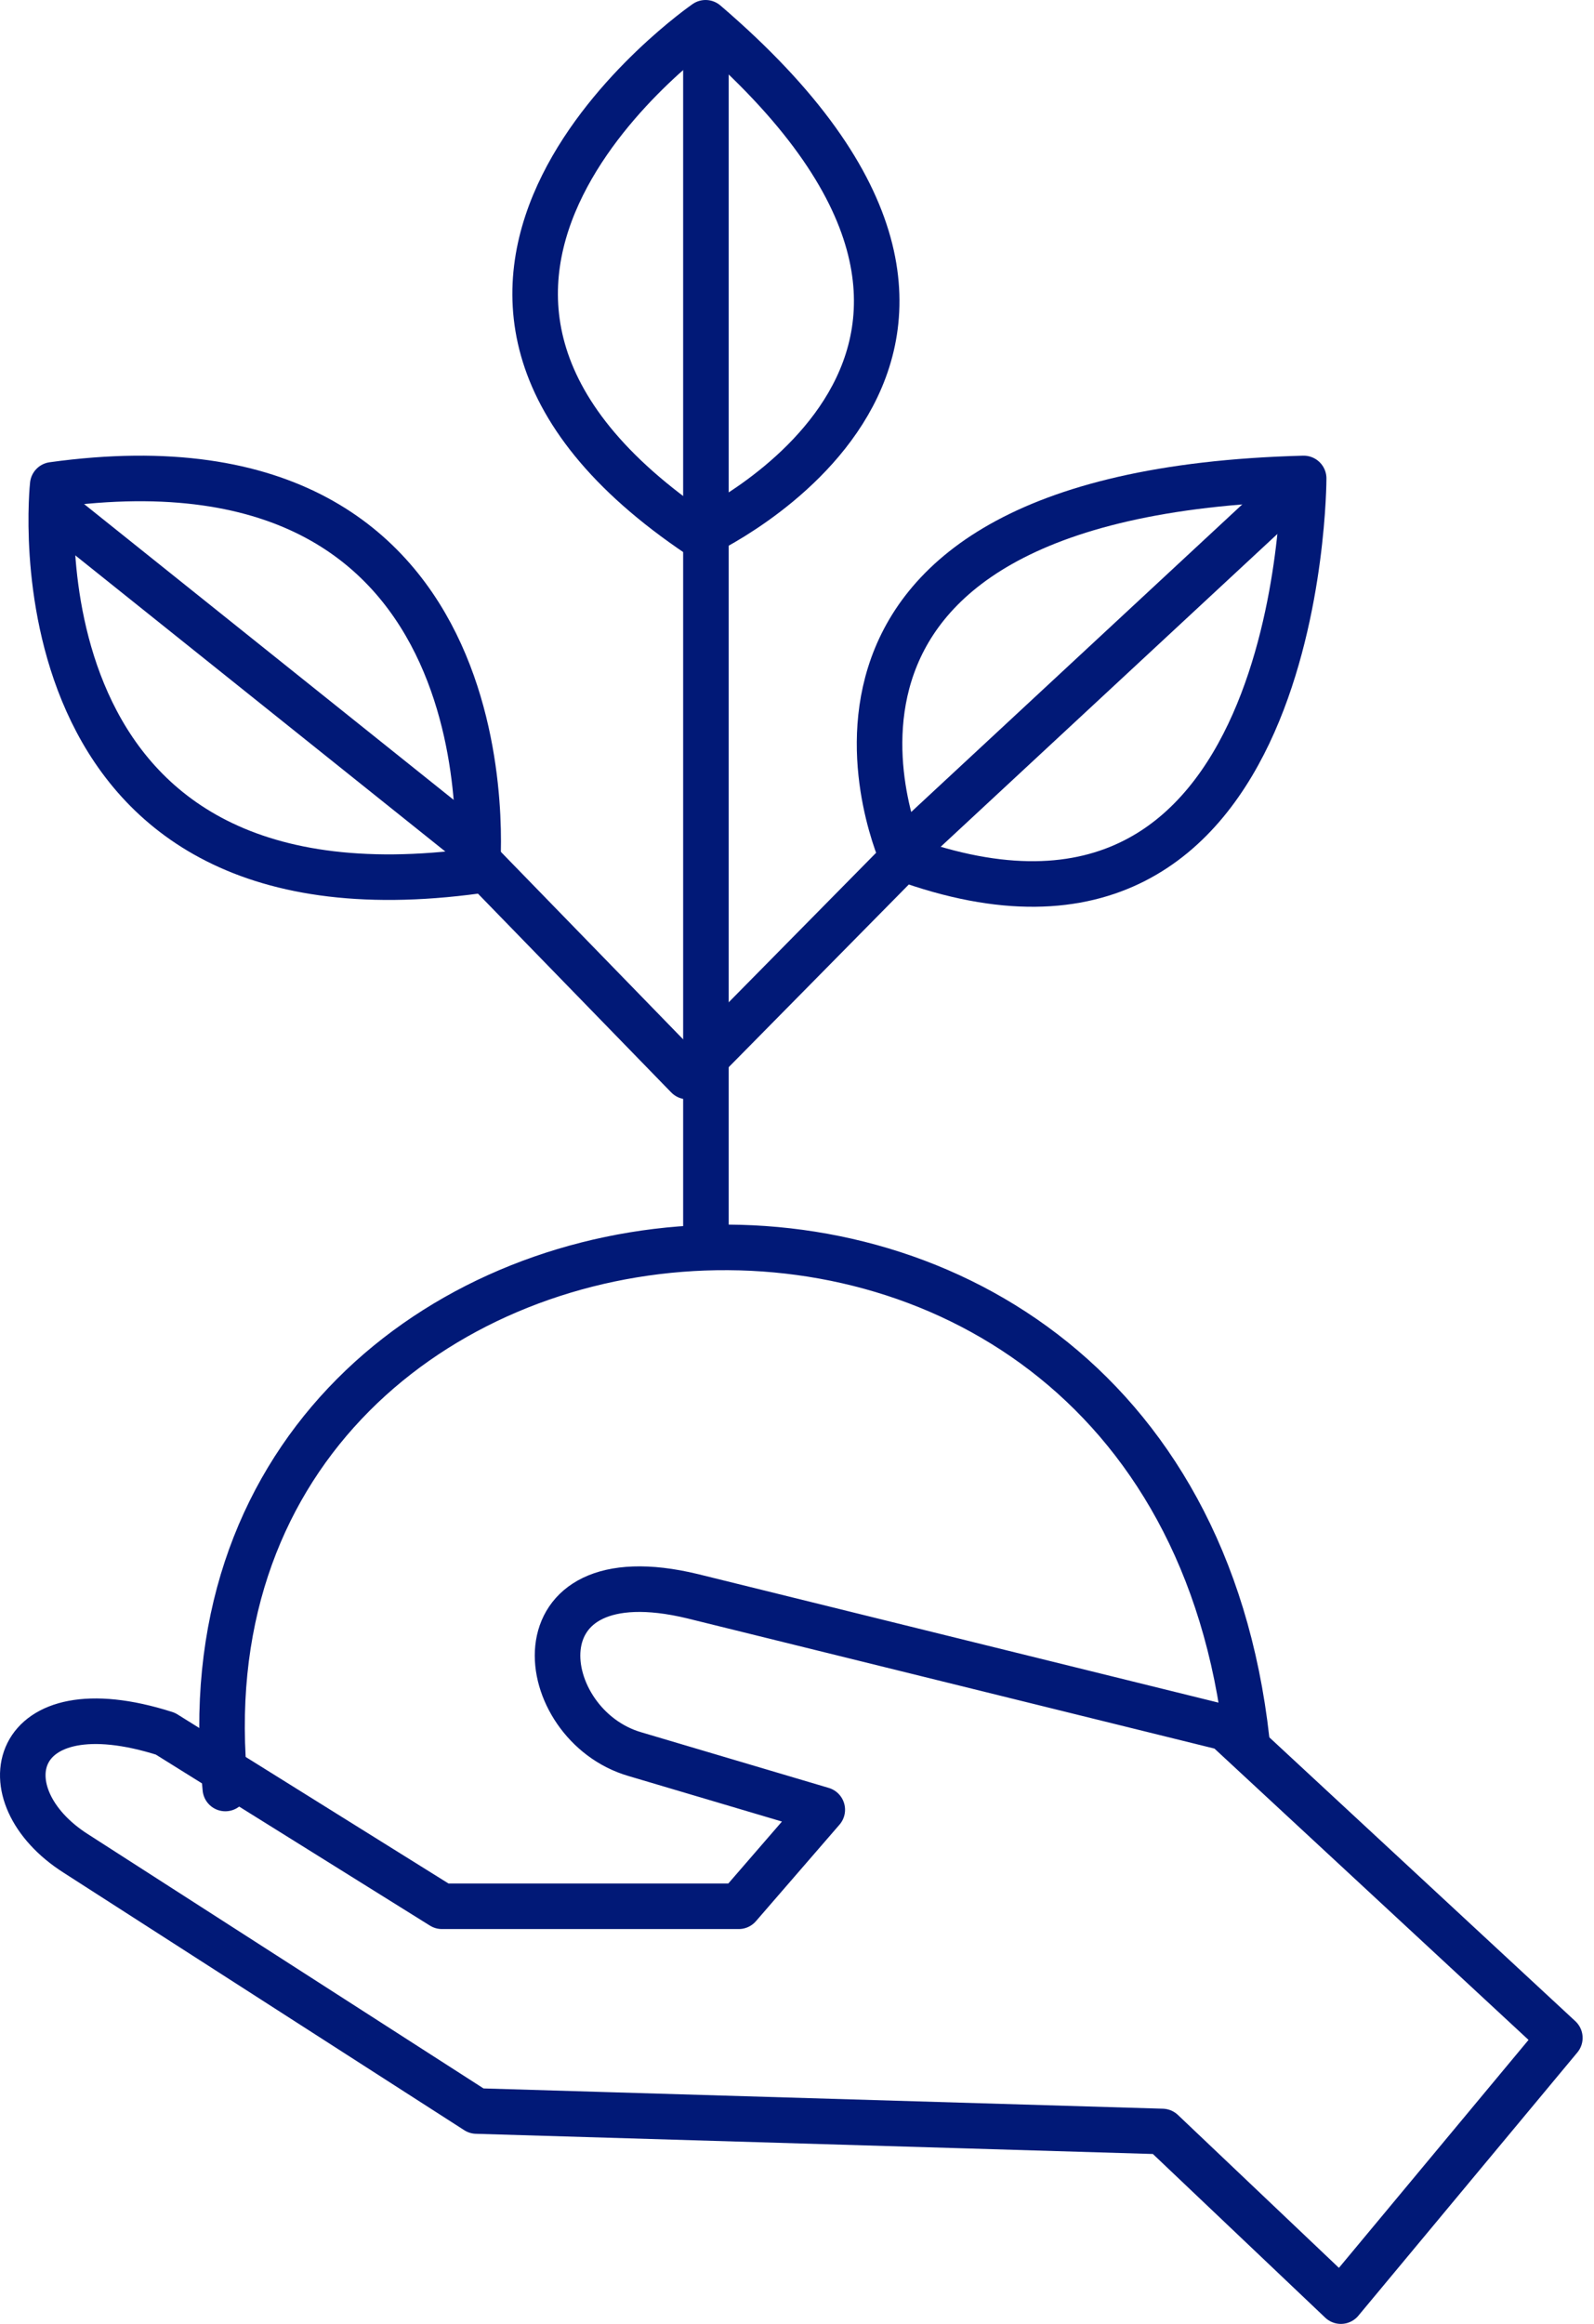
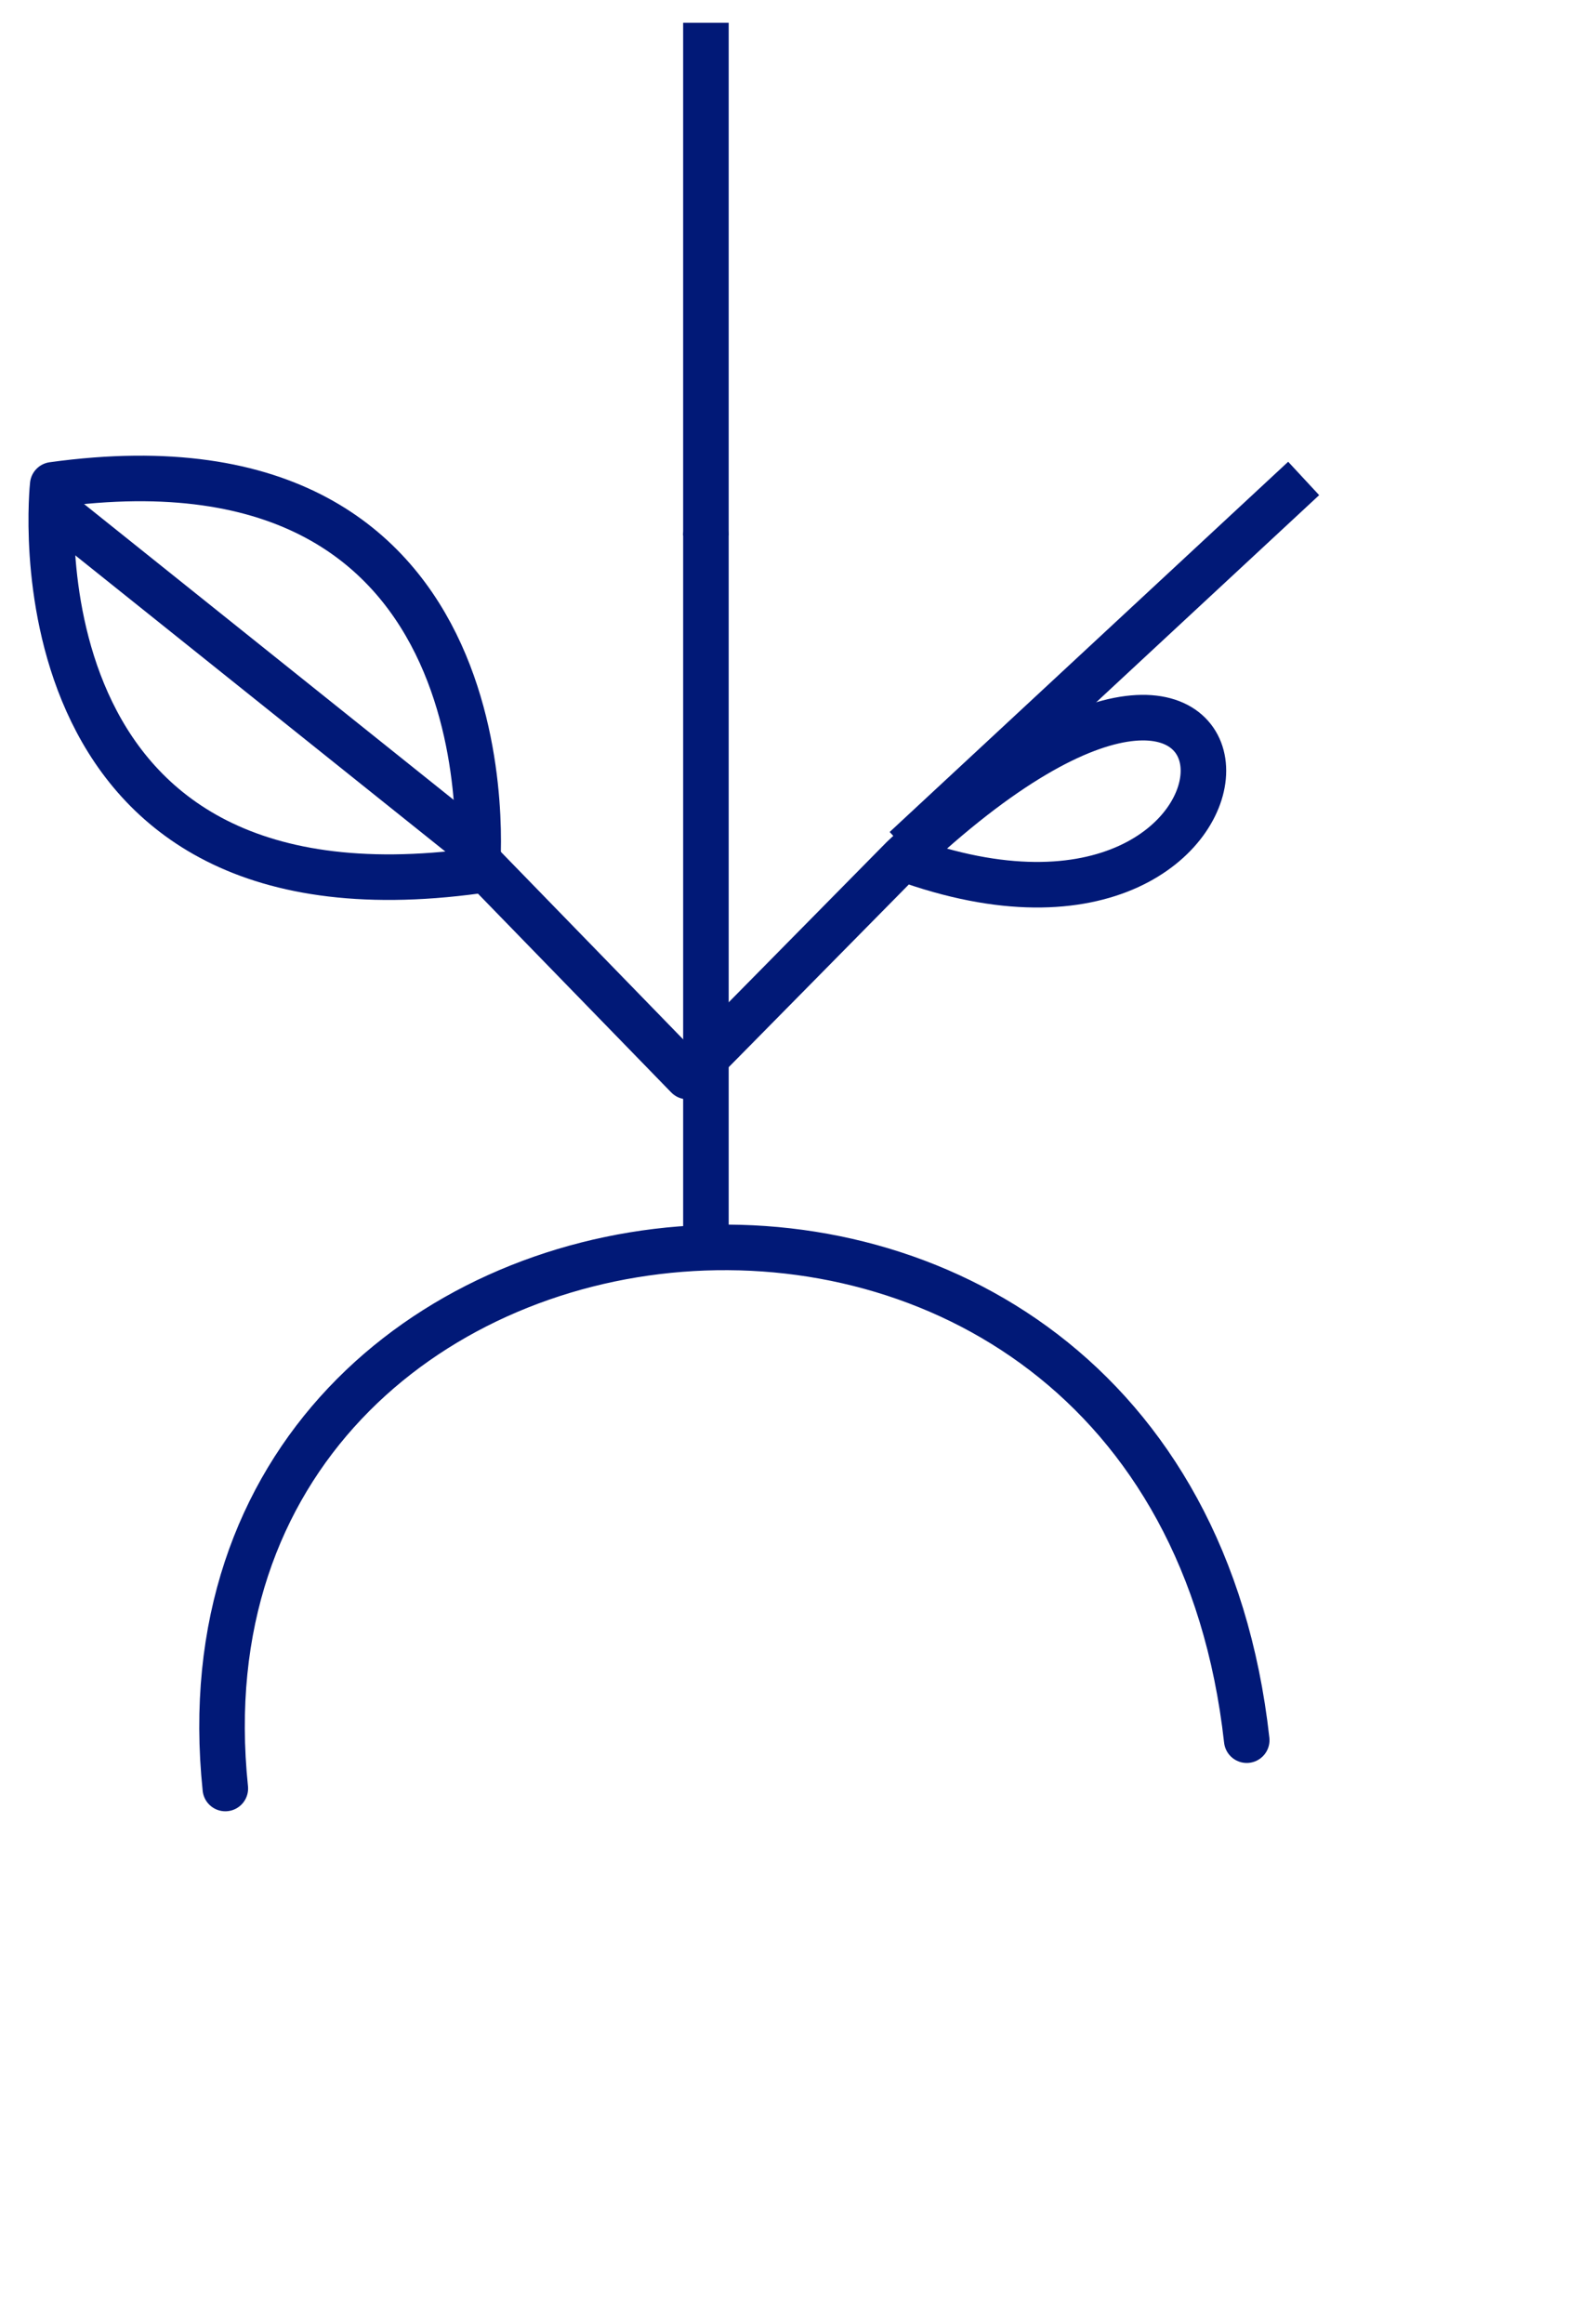
<svg xmlns="http://www.w3.org/2000/svg" fill="none" viewBox="0 0 70 102" height="102" width="70">
  <g id="Group 32139">
-     <path stroke-linejoin="round" stroke-linecap="round" stroke-width="2" stroke="#011977" d="M58.884 101L68.5 89.446L53.823 75.839L30.417 70.062C22.446 68.136 23.458 75.71 27.886 76.994L36.11 79.433L32.441 83.669H19.409L7.263 76.095C0.431 73.913 -0.708 78.791 3.341 81.359L20.927 92.656L51.04 93.554L58.884 101Z" clip-rule="evenodd" fill-rule="evenodd" id="Vector" />
    <path stroke-linejoin="round" stroke-linecap="round" stroke-width="2" stroke="#011977" d="M54.75 76.379C51.24 44.837 6.904 49.74 9.895 78.5" id="Vector_2" />
    <path stroke-linejoin="round" stroke-linecap="round" stroke-width="2" stroke="#011977" d="M31 54.75V23.5" id="Vector_3" />
-     <path stroke-linejoin="round" stroke-linecap="round" stroke-width="2" stroke="#011977" d="M21 37.8L30.192 47.25L39.643 37.669M39.643 37.669C39.643 37.669 32.263 21.656 57.25 21C57.25 21 57.25 44.1 39.643 37.669Z" id="Vector_4" />
-     <path stroke-linejoin="round" stroke-linecap="round" stroke-width="2" stroke="#011977" d="M30.705 23.5C30.705 23.5 48.056 15.612 30.985 1C30.985 1 14.333 12.509 30.705 23.5Z" clip-rule="evenodd" fill-rule="evenodd" id="Vector_5" />
+     <path stroke-linejoin="round" stroke-linecap="round" stroke-width="2" stroke="#011977" d="M21 37.8L30.192 47.25L39.643 37.669M39.643 37.669C57.25 21 57.25 44.1 39.643 37.669Z" id="Vector_4" />
    <path stroke-linejoin="round" stroke-linecap="round" stroke-width="2" stroke="#011977" d="M20.953 38.22C20.953 38.22 22.868 18.434 2.315 21.28C2.315 21.28 0.144 41.066 20.953 38.22Z" clip-rule="evenodd" fill-rule="evenodd" id="Vector_6" />
    <path stroke-width="2" stroke="#011977" d="M21 37.25L2.25 22.25" id="Vector_7" />
    <path stroke-width="2" stroke="#011977" d="M31 23.5V1" id="Vector_8" />
    <path stroke-width="2" stroke="#011977" d="M39.75 37.25L57.25 21" id="Vector_9" />
  </g>
</svg>